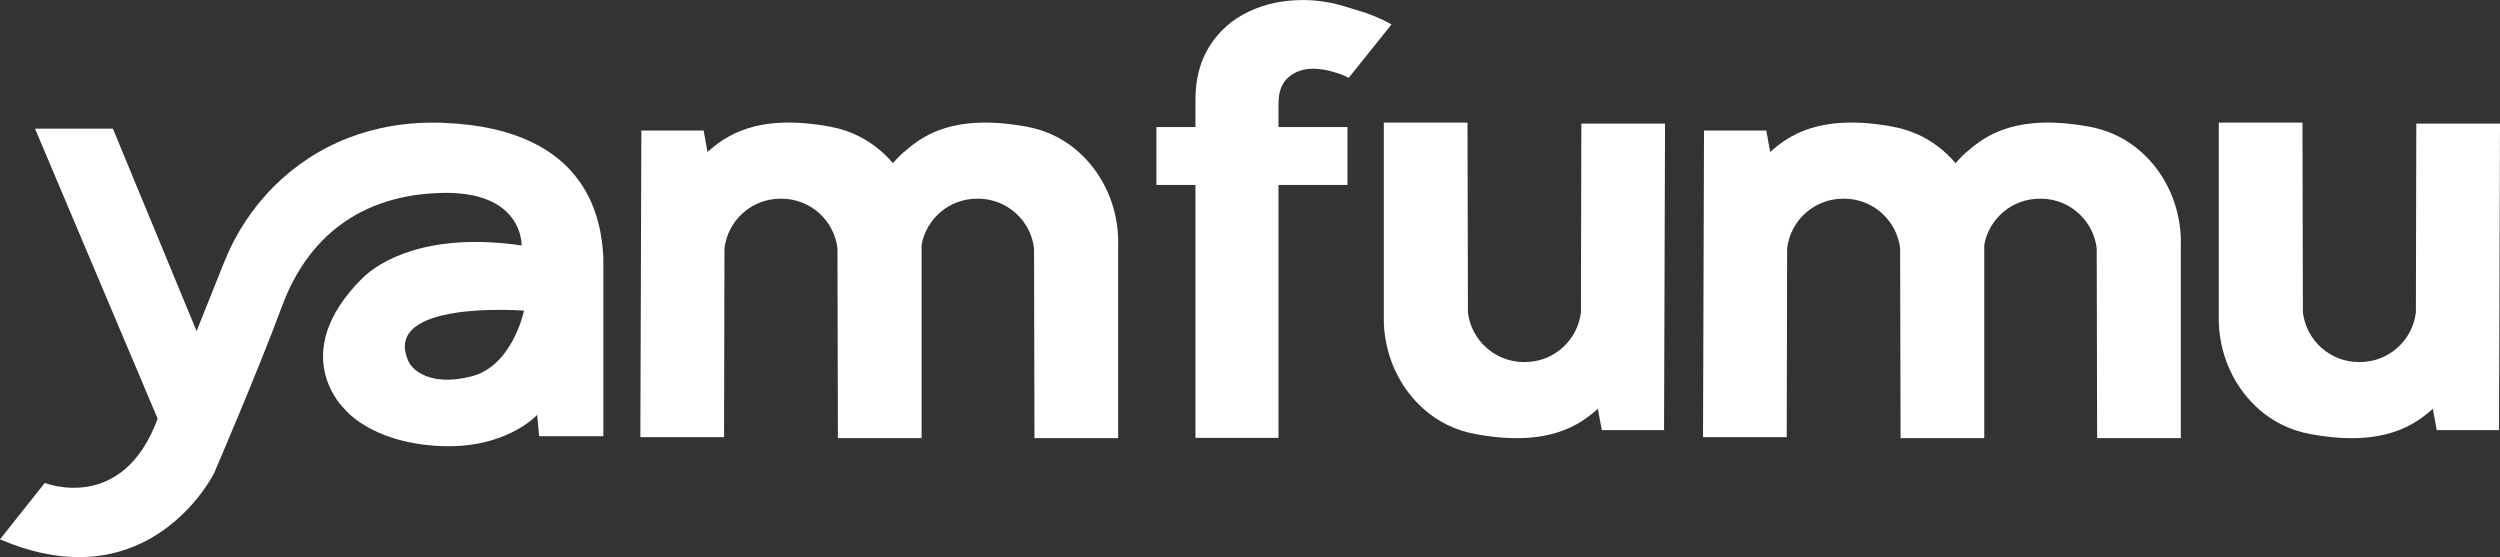
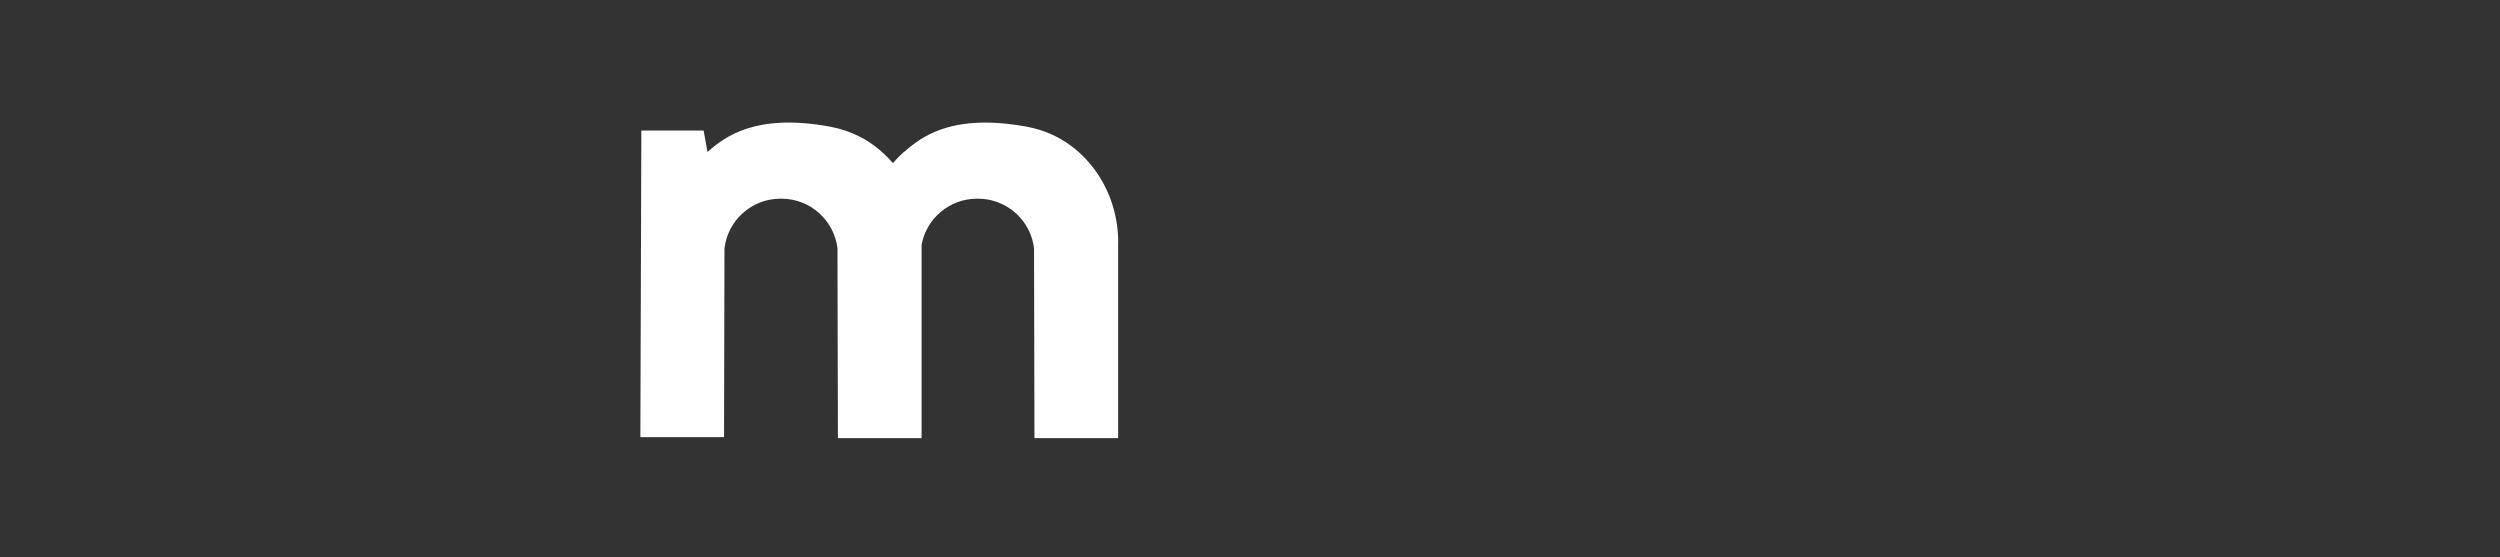
<svg xmlns="http://www.w3.org/2000/svg" id="Layer_2" data-name="Layer 2" viewBox="0 0 843 187.86">
  <rect x="0" y="0" width="843" height="187.86" fill="#333333" stroke="none" />
  <defs>
    <style>
      .cls-1 {
        fill: #fff;
        stroke-width: 0px;
      }
    </style>
  </defs>
  <g id="Layer_1-2" data-name="Layer 1">
    <g>
-       <path class="cls-1" d="M431.11,34.64v8.21h23.25v19.5h-23.25v85.31h-28V62.35h-13.17v-19.5h13.17v-9.3c0-7.05,1.61-13.1,4.85-18.14,3.23-5.04,7.59-8.87,13.09-11.48,5.49-2.62,11.59-3.92,18.3-3.92,5.02,0,10.12.84,15.29,2.52.95.31,1.9.6,2.85.87,4.27,1.21,8.18,2.82,11.73,4.84l-14.44,18.01c-.78-.42-1.61-.81-2.49-1.16-1.16-.41-2.36-.76-3.6-1.09-2.07-.55-4.02-.82-5.85-.82-3.42,0-6.22.97-8.42,2.92-2.19,1.95-3.29,4.81-3.29,8.57Z" />
-       <path class="cls-1" d="M149.63,41.42c-12.47-.49-23.09,1.6-32.01,5.01-19.25,7.37-34.35,22.74-42,41.88l-9.33,23.33-28.22-68.25H11.81l41.35,97.79c-11.81,32.16-38.06,21.66-38.06,21.66L0,181.86c50.53,21.66,72.19-22.31,72.19-22.31,0,0,14.44-33.47,22.97-56.44,8.53-22.97,26.25-37.41,53.82-38.06s26.91,17.72,26.91,17.72c-31.5-4.59-47.91,5.25-53.82,11.16-25.6,25.6-5.91,43.97-5.91,43.97,0,0,8.53,11.16,31.5,12.47,22.97,1.31,33.47-10.5,33.47-10.5l.66,7.22h21.66v-60.38c-.66-11.16-3.94-43.31-53.82-45.28ZM159.13,126.88c-14.98,3.91-20.18-3.26-20.18-3.26-.47-.47-.86-1.02-1.14-1.62-9.75-21.05,38.89-17.25,38.89-17.25,0,0-3.82,18.54-17.58,22.13Z" />
      <path class="cls-1" d="M377.04,81.79v65.94h-28.22l-.14-63.99c-.95-7.95-6.81-14.39-14.46-16.22-1.42-.34-2.9-.52-4.43-.52h-.33c-9.33,0-17.08,6.69-18.7,15.55v65.18h-28.22v-.33l-.14-60.29v-3.37c-1.14-9.43-9.16-16.74-18.89-16.74h-.33c-9.74,0-17.76,7.3-18.89,16.74l-.14,63.66h-28.22l.33-103.37h21l1.31,7.22c5.91-5.25,16.41-13.13,41.35-8.53,1.8.33,3.49.77,5.09,1.31,6.29,2.11,11.13,5.66,14.83,9.59.43.46.85.93,1.25,1.4.4-.47.82-.94,1.25-1.4.79-.83,1.62-1.65,2.51-2.44v.07c.78-.68,1.63-1.41,2.58-2.16,5.03-3.92,12.88-8.17,26.8-7.72,3.58.11,7.55.54,11.98,1.35,5.98,1.1,10.86,3.45,14.83,6.37.91.67,1.77,1.37,2.58,2.09.89.79,1.73,1.61,2.51,2.44,7.14,7.59,10.93,17.74,10.93,28.16Z" />
-       <path class="cls-1" d="M735.37,81.79v65.94h-28.22l-.14-63.99c-.95-7.95-6.81-14.39-14.46-16.22-1.42-.34-2.9-.52-4.43-.52h-.33c-9.33,0-17.08,6.69-18.7,15.55v65.18h-28.22v-.33l-.14-60.29v-3.37c-1.14-9.43-9.16-16.74-18.89-16.74h-.33c-9.74,0-17.76,7.3-18.89,16.74l-.14,63.66h-28.22l.33-103.37h21l1.31,7.22c5.91-5.25,16.41-13.13,41.35-8.53,1.8.33,3.49.77,5.09,1.31,6.29,2.11,11.13,5.66,14.83,9.59.43.46.85.93,1.25,1.4.4-.47.82-.94,1.25-1.4.79-.83,1.62-1.65,2.51-2.44v.07c.78-.68,1.63-1.41,2.58-2.16,5.03-3.92,12.88-8.17,26.8-7.72,3.58.11,7.55.54,11.98,1.35,5.98,1.1,10.86,3.45,14.83,6.37.91.67,1.77,1.37,2.58,2.09.89.79,1.73,1.61,2.51,2.44,7.14,7.59,10.93,17.74,10.93,28.16Z" />
-       <path class="cls-1" d="M748.17,107.29V41.35h28.22v.33l.14,60.29v3.37c1.14,9.43,9.16,16.74,18.89,16.74h.33c9.74,0,17.76-7.3,18.89-16.74l.14-63.66h28.22l-.33,103.37h-21l-1.31-7.22c-5.91,5.25-16.41,13.13-41.35,8.53-1.8-.33-3.49-.77-5.09-1.31-6.29-2.11-11.13-5.66-14.83-9.59-.43-.46-.85-.93-1.25-1.4-6.33-7.42-9.68-16.96-9.68-26.76Z" />
-       <path class="cls-1" d="M466.62,107.29V41.35h28.22v.33l.14,60.29v3.37c1.14,9.43,9.16,16.74,18.89,16.74h.33c9.74,0,17.76-7.3,18.89-16.74l.14-63.66h28.22l-.33,103.37h-21l-1.31-7.22c-5.91,5.25-16.41,13.13-41.35,8.53-1.8-.33-3.49-.77-5.09-1.31-6.29-2.11-11.13-5.66-14.83-9.59-.43-.46-.85-.93-1.25-1.4-6.33-7.42-9.68-16.96-9.68-26.76Z" />
    </g>
  </g>
</svg>